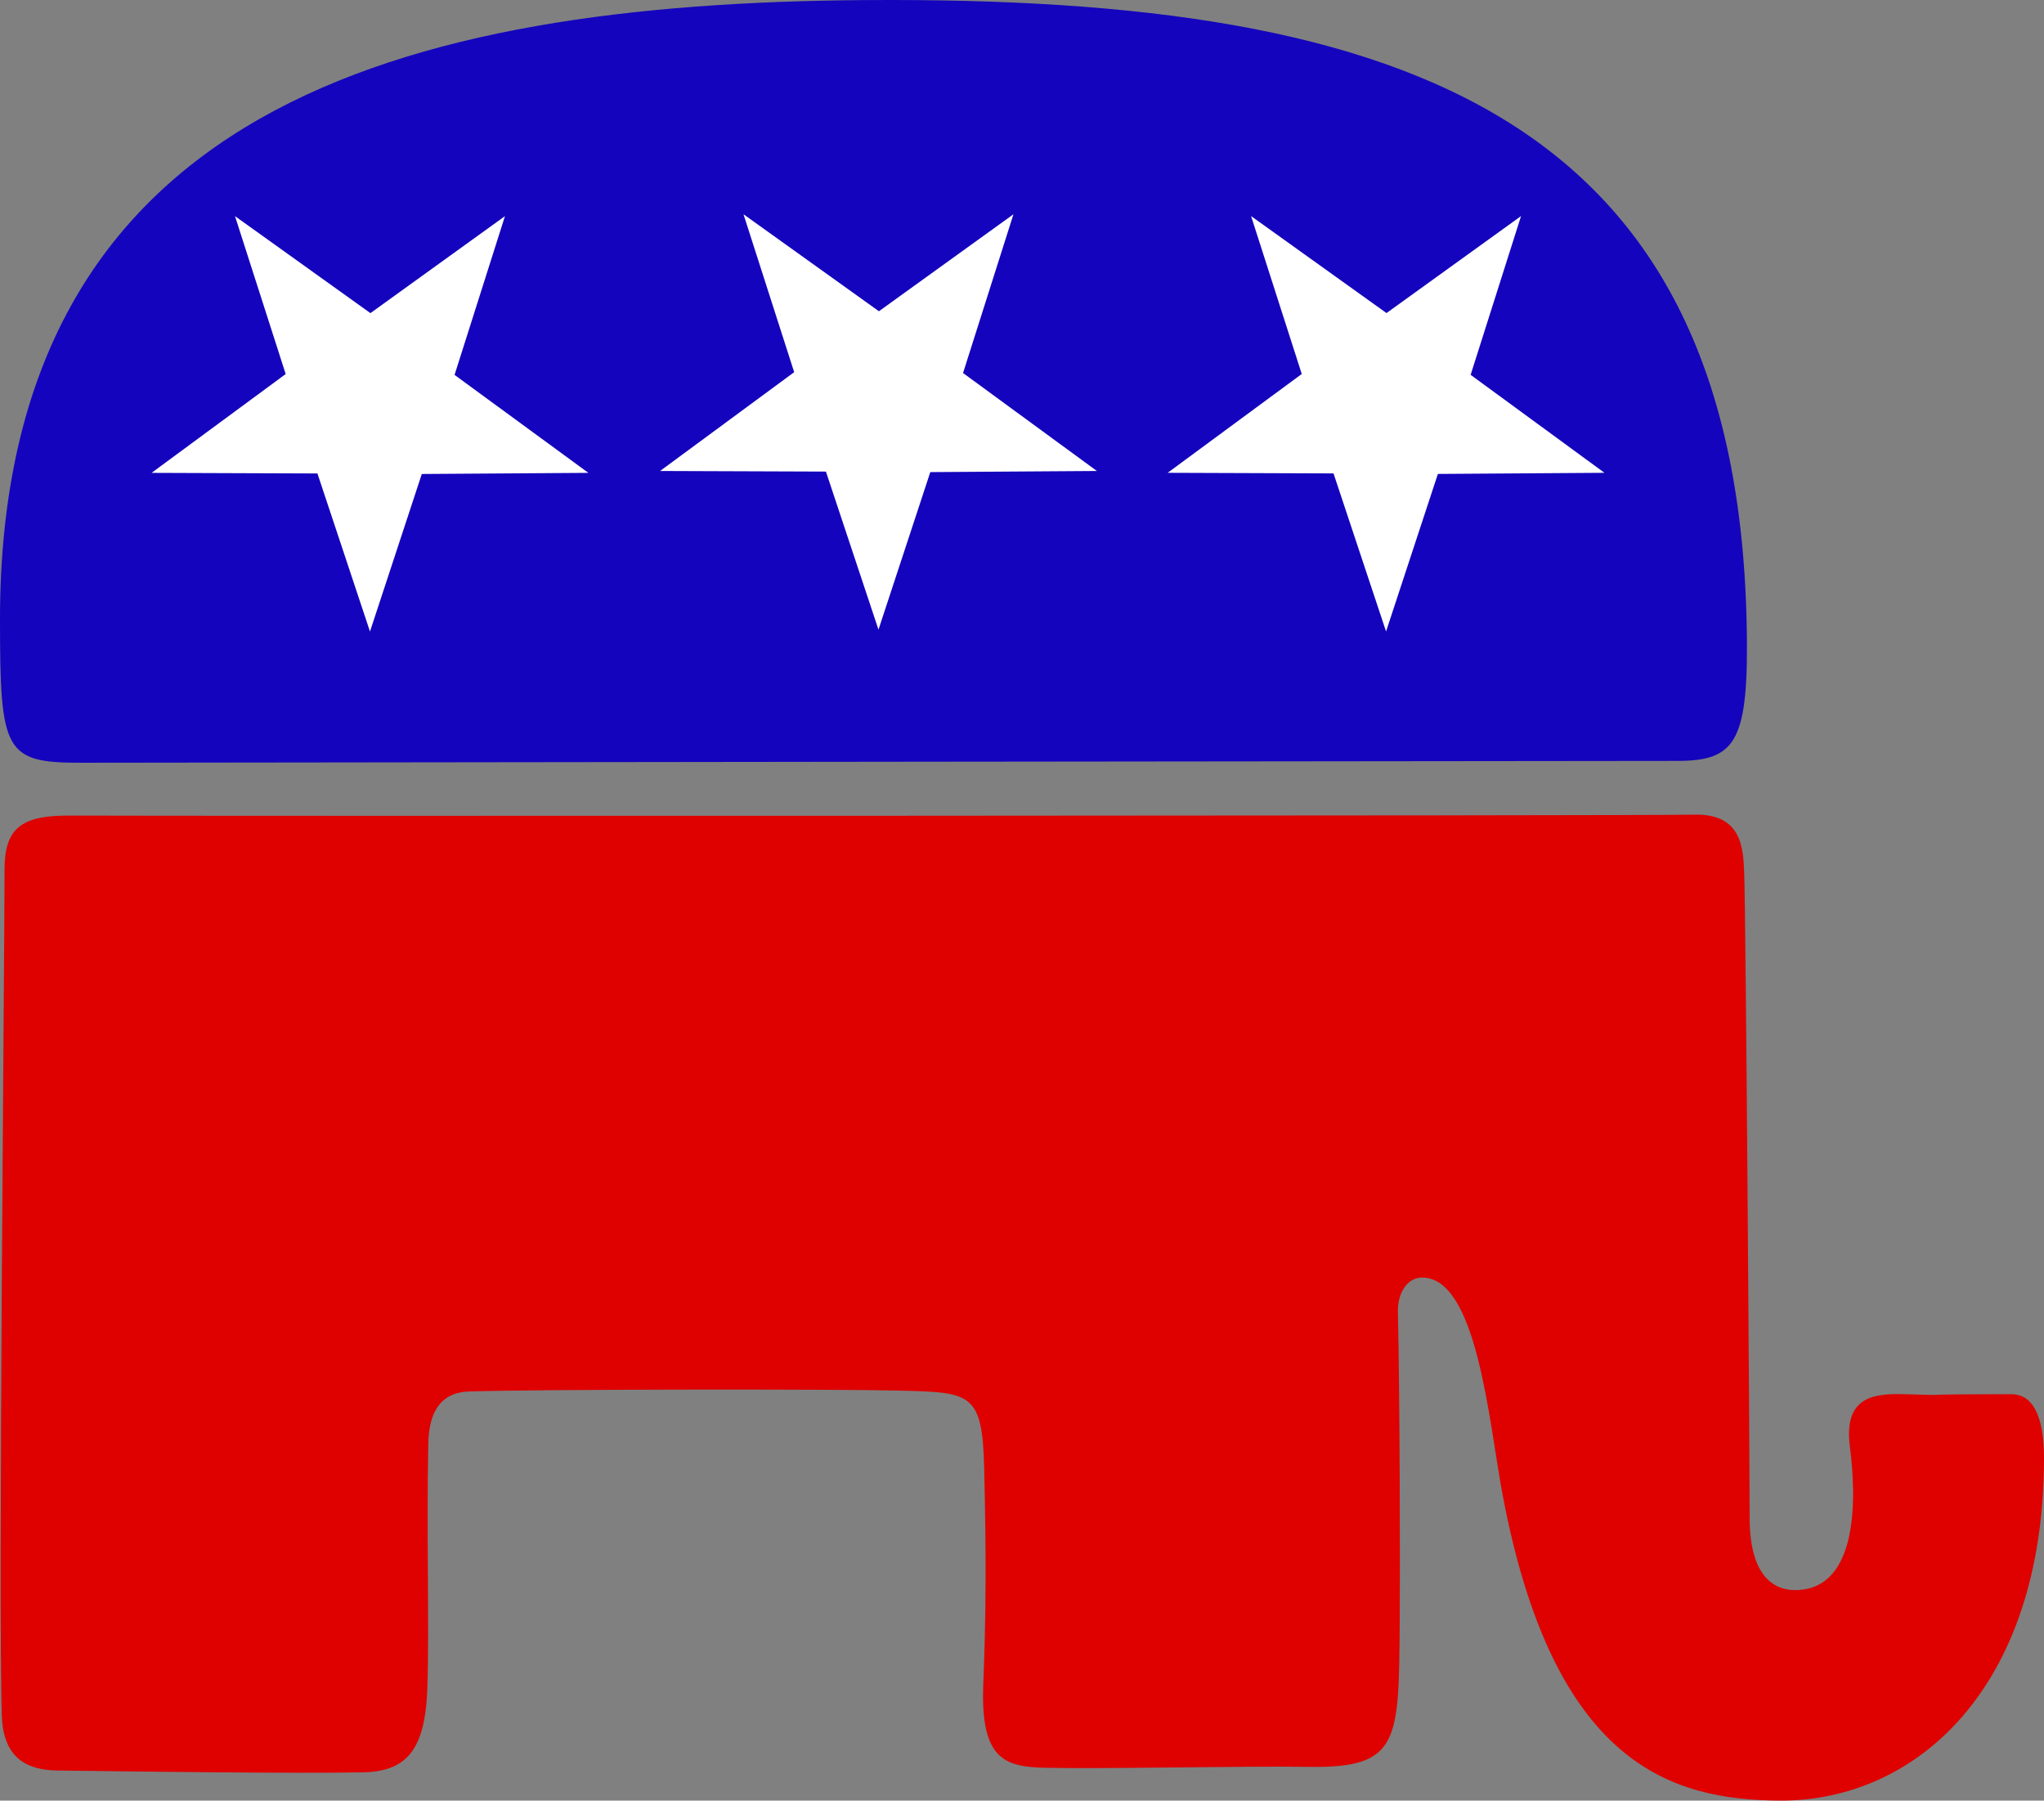
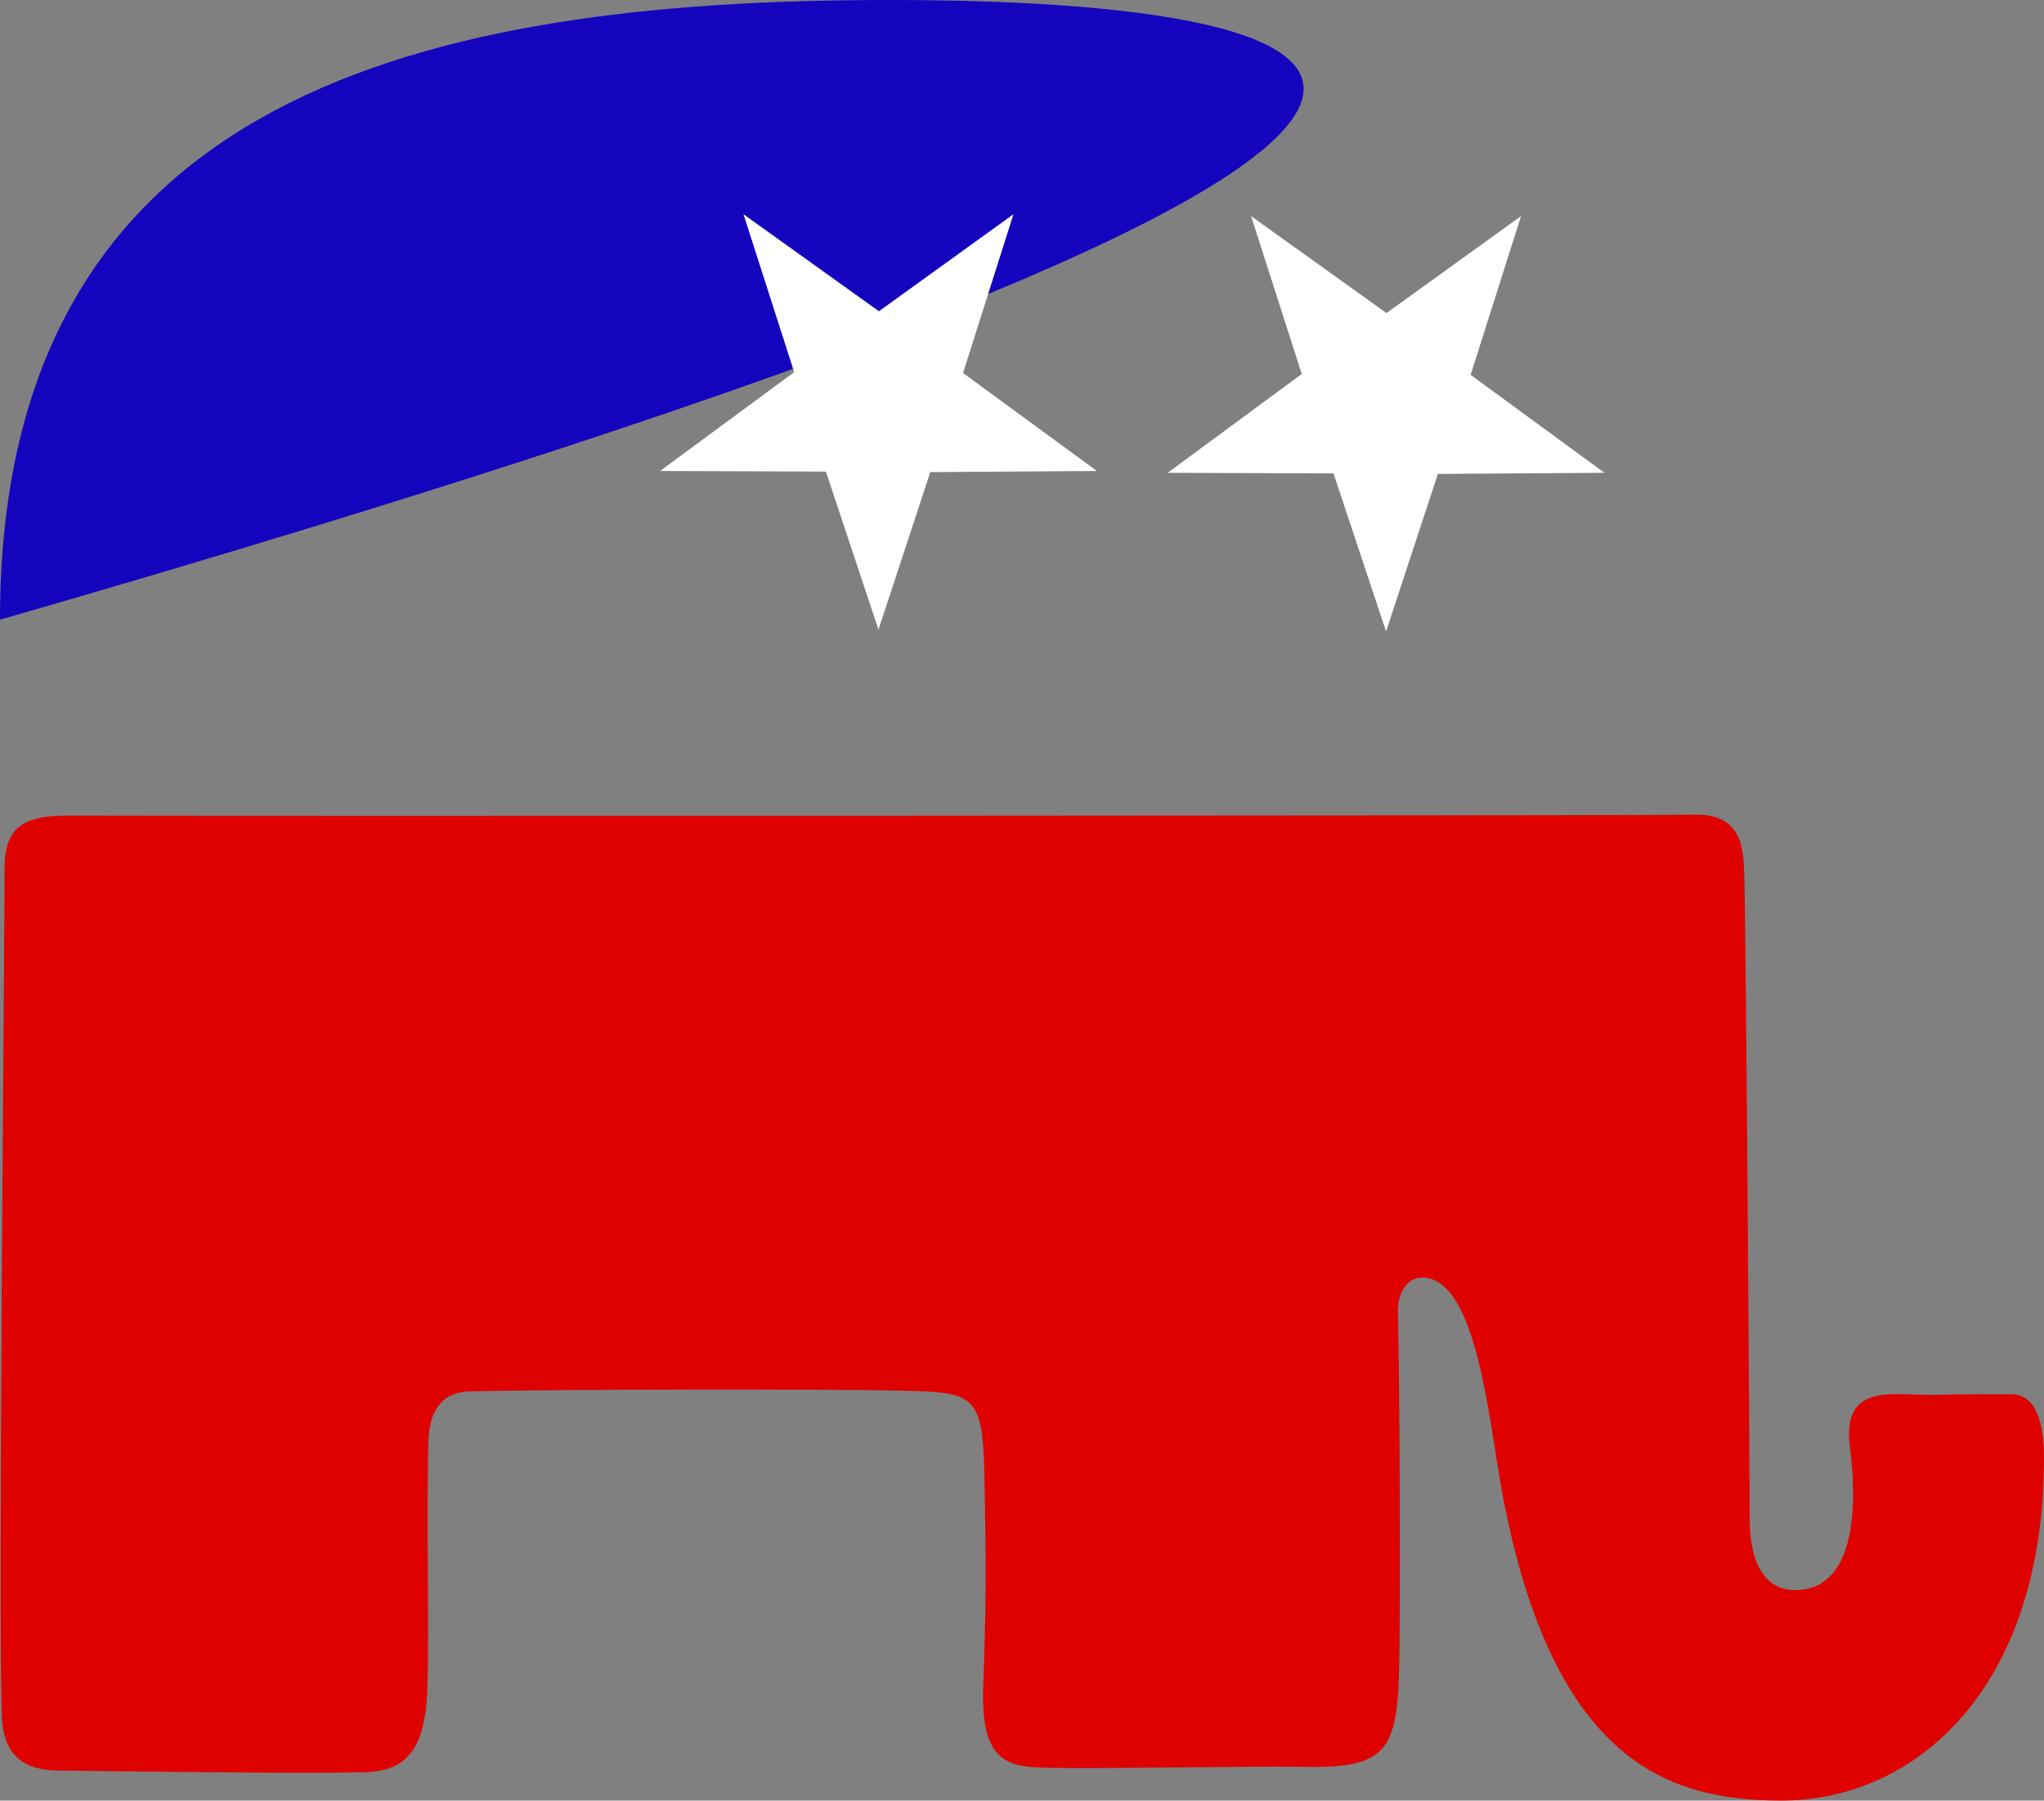
<svg xmlns="http://www.w3.org/2000/svg" xmlns:ns1="http://sodipodi.sourceforge.net/DTD/sodipodi-0.dtd" xmlns:ns2="http://www.inkscape.org/namespaces/inkscape" version="1.0" width="562.001" height="495.123" id="svg2" ns1:docname="Republicanlogo.svg" ns2:version="1.3 (0e150ed6c4, 2023-07-21)">
  <rect width="100%" height="100%" fill="#808080" stroke="none" />
  <ns1:namedview id="namedview1" pagecolor="#ffffff" bordercolor="#666666" borderopacity="1.0" ns2:showpageshadow="2" ns2:pageopacity="0.0" ns2:pagecheckerboard="0" ns2:deskcolor="#d1d1d1" ns2:zoom="1.5834933" ns2:cx="274.70909" ns2:cy="249.76424" ns2:window-width="1920" ns2:window-height="1007" ns2:window-x="-9" ns2:window-y="-9" ns2:window-maximized="1" ns2:current-layer="svg2" />
  <defs id="defs4" />
  <g id="layer1" transform="translate(-25.557,-10.845)">
-     <path d="m 25.557,181.244 c 0.003,36.464 1.251,39.401 22.55,39.338 21.069,-0.065 436.918,-0.505 437.224,-0.501 16.276,0.202 20.623,-3.754 20.546,-31.57 C 505.473,42.935 413.172,9.928 264.088,10.864 136.305,11.666 25.547,40.414 25.557,181.244 Z" style="fill:#1404bd;fill-opacity:1;fill-rule:evenodd;stroke:none" id="back" />
-     <path d="M 127.785,186.255 113.337,142.791 67.734,142.626 104.606,115.454 90.671,72.032 127.907,98.703 164.898,72.032 151.039,115.687 l 36.796,26.938 -45.801,0.31 z" transform="translate(-0.501,-1.754)" style="fill:#ffffff;fill-opacity:1;fill-rule:evenodd;stroke:none" id="star1" />
+     <path d="m 25.557,181.244 C 505.473,42.935 413.172,9.928 264.088,10.864 136.305,11.666 25.547,40.414 25.557,181.244 Z" style="fill:#1404bd;fill-opacity:1;fill-rule:evenodd;stroke:none" id="back" />
    <path d="M 127.785,186.255 113.337,142.791 67.734,142.626 104.606,115.454 90.671,72.032 127.907,98.703 164.898,72.032 151.039,115.687 l 36.796,26.938 -45.801,0.31 z" transform="translate(139.31,-2.271)" style="fill:#ffffff;fill-opacity:1;fill-rule:evenodd;stroke:none" id="star2" />
    <path d="M 127.785,186.255 113.337,142.791 67.734,142.626 104.606,115.454 90.671,72.032 127.907,98.703 164.898,72.032 151.039,115.687 l 36.796,26.938 -45.801,0.31 z" transform="translate(278.871,-1.77)" style="fill:#ffffff;fill-opacity:1;fill-rule:evenodd;stroke:none" id="star3" />
    <path d="m 44.599,235.113 c -13.175,-0.075 -17.79,3.508 -17.79,14.783 -1e-6,23.323 -1.765,203.461 -0.752,232.768 0.398,11.523 6.766,14.921 15.284,15.033 19.044,0.251 66.4,0.874 83.937,0.501 12.027,-0.251 17.204,-6 17.79,-23.302 0.549,-16.221 -0.257,-43.1 0.251,-67.15 0.171,-8.109 3.007,-14.031 11.275,-14.282 20.957,-0.635 101.508,-0.646 117.512,-0.251 20.295,0.501 23.552,0.251 24.054,21.297 0.596,25.011 0.501,40.34 -0.251,59.633 -0.803,20.612 6.013,22.55 17.038,22.801 16.282,0.37 53.87,-0.528 72.662,-0.251 24.985,0.358 24.519,-7.255 24.805,-39.839 0.129,-14.033 0.021,-62.913 -0.501,-85.19 -0.13,-5.533 2.757,-9.459 6.515,-9.521 15.319,-0.251 18.509,39.845 22.3,59.883 14.054,74.286 46.54,83.761 76.17,83.937 37.142,0.233 72.532,-30.56 72.662,-93.959 0.019,-9.546 -2.004,-17.79 -9.02,-17.79 -31.328,-3e-5 -13.033,0.459 -29.566,0 -8.77,-0.251 -16.537,1.002 -14.783,14.532 1.754,13.53 2.525,38.749 -14.532,39.338 -7.266,0.251 -13.029,-5.011 -13.029,-19.794 0,-14.783 -1.041,-165.377 -1.503,-177.395 -0.251,-6.515 -0.501,-16.286 -13.53,-16.036 -16.283,0.326 -420.581,0.394 -446.995,0.251 z" style="fill:#de0100;fill-opacity:1;fill-rule:evenodd;stroke:none" id="trunk" />
  </g>
</svg>